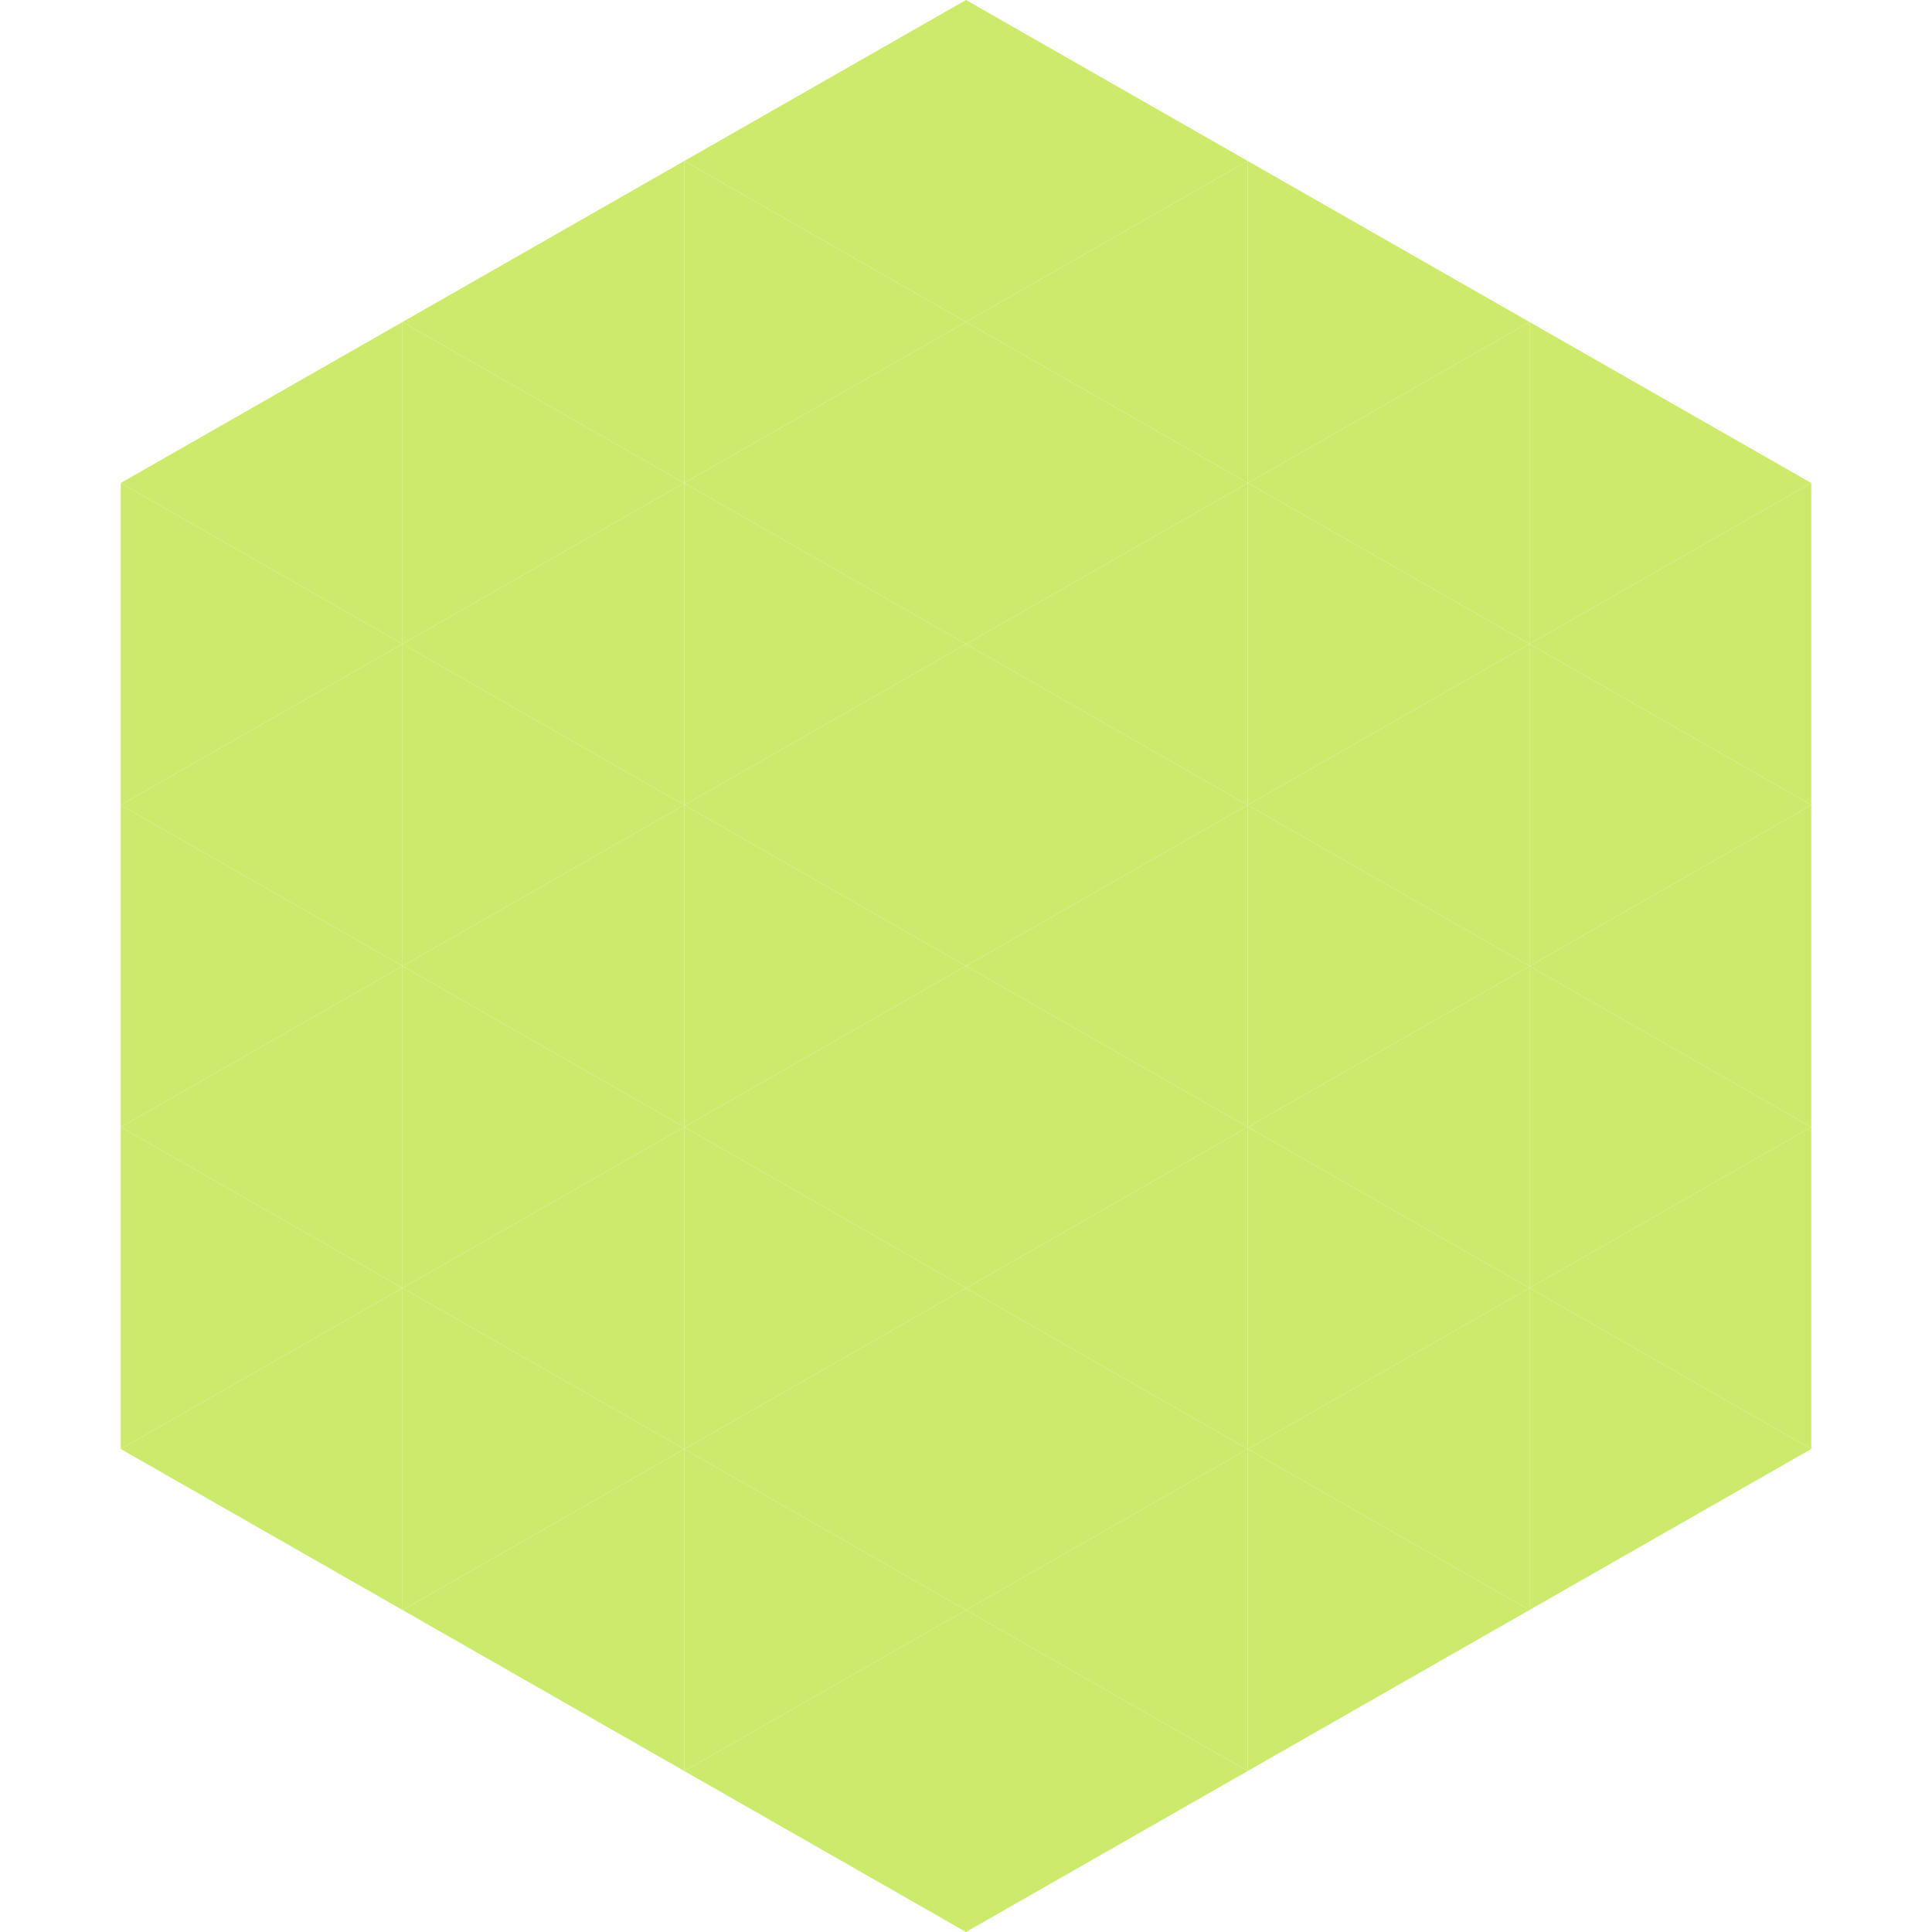
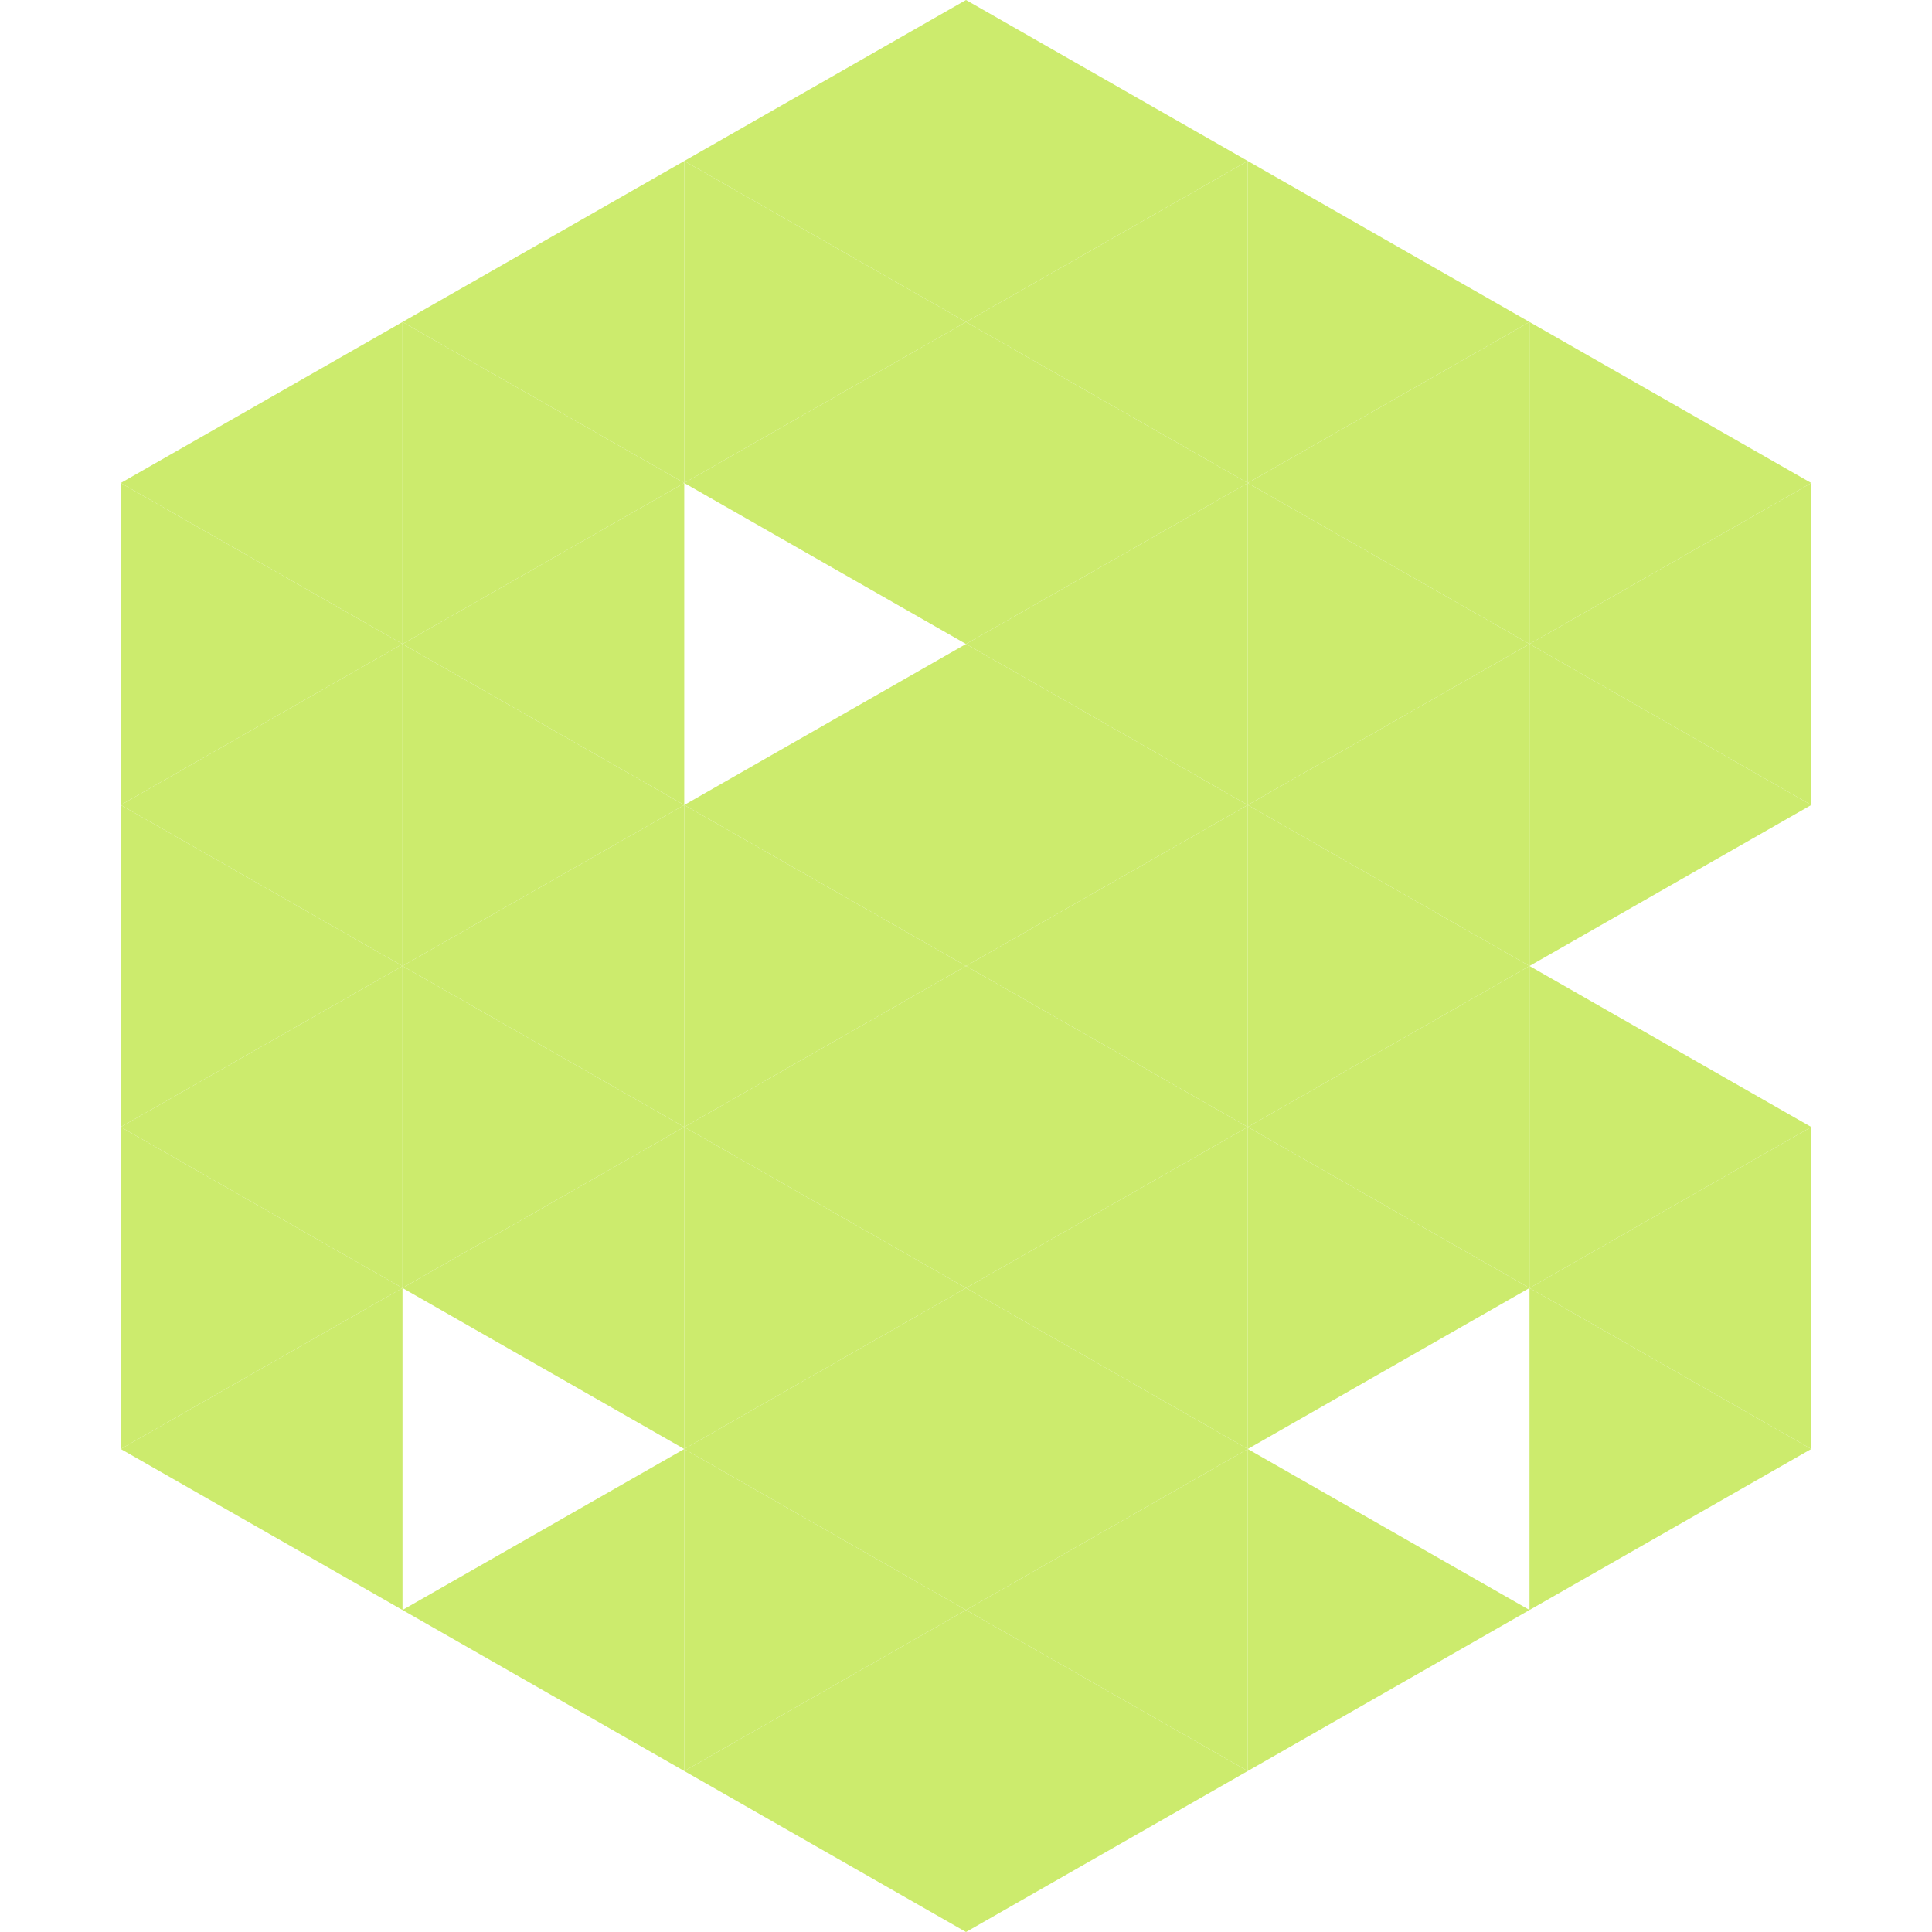
<svg xmlns="http://www.w3.org/2000/svg" width="240" height="240">
  <polygon points="50,40 15,60 50,80" style="fill:rgb(204,235,109)" />
  <polygon points="190,40 225,60 190,80" style="fill:rgb(204,235,109)" />
  <polygon points="15,60 50,80 15,100" style="fill:rgb(204,235,109)" />
  <polygon points="225,60 190,80 225,100" style="fill:rgb(204,235,109)" />
  <polygon points="50,80 15,100 50,120" style="fill:rgb(204,235,109)" />
  <polygon points="190,80 225,100 190,120" style="fill:rgb(204,235,109)" />
  <polygon points="15,100 50,120 15,140" style="fill:rgb(204,235,109)" />
-   <polygon points="225,100 190,120 225,140" style="fill:rgb(204,235,109)" />
  <polygon points="50,120 15,140 50,160" style="fill:rgb(204,235,109)" />
  <polygon points="190,120 225,140 190,160" style="fill:rgb(204,235,109)" />
  <polygon points="15,140 50,160 15,180" style="fill:rgb(204,235,109)" />
  <polygon points="225,140 190,160 225,180" style="fill:rgb(204,235,109)" />
  <polygon points="50,160 15,180 50,200" style="fill:rgb(204,235,109)" />
  <polygon points="190,160 225,180 190,200" style="fill:rgb(204,235,109)" />
  <polygon points="15,180 50,200 15,220" style="fill:rgb(255,255,255); fill-opacity:0" />
  <polygon points="225,180 190,200 225,220" style="fill:rgb(255,255,255); fill-opacity:0" />
  <polygon points="50,0 85,20 50,40" style="fill:rgb(255,255,255); fill-opacity:0" />
  <polygon points="190,0 155,20 190,40" style="fill:rgb(255,255,255); fill-opacity:0" />
  <polygon points="85,20 50,40 85,60" style="fill:rgb(204,235,109)" />
  <polygon points="155,20 190,40 155,60" style="fill:rgb(204,235,109)" />
  <polygon points="50,40 85,60 50,80" style="fill:rgb(204,235,109)" />
  <polygon points="190,40 155,60 190,80" style="fill:rgb(204,235,109)" />
  <polygon points="85,60 50,80 85,100" style="fill:rgb(204,235,109)" />
  <polygon points="155,60 190,80 155,100" style="fill:rgb(204,235,109)" />
  <polygon points="50,80 85,100 50,120" style="fill:rgb(204,235,109)" />
  <polygon points="190,80 155,100 190,120" style="fill:rgb(204,235,109)" />
  <polygon points="85,100 50,120 85,140" style="fill:rgb(204,235,109)" />
  <polygon points="155,100 190,120 155,140" style="fill:rgb(204,235,109)" />
  <polygon points="50,120 85,140 50,160" style="fill:rgb(204,235,109)" />
  <polygon points="190,120 155,140 190,160" style="fill:rgb(204,235,109)" />
  <polygon points="85,140 50,160 85,180" style="fill:rgb(204,235,109)" />
  <polygon points="155,140 190,160 155,180" style="fill:rgb(204,235,109)" />
-   <polygon points="50,160 85,180 50,200" style="fill:rgb(204,235,109)" />
-   <polygon points="190,160 155,180 190,200" style="fill:rgb(204,235,109)" />
  <polygon points="85,180 50,200 85,220" style="fill:rgb(204,235,109)" />
  <polygon points="155,180 190,200 155,220" style="fill:rgb(204,235,109)" />
  <polygon points="120,0 85,20 120,40" style="fill:rgb(204,235,109)" />
  <polygon points="120,0 155,20 120,40" style="fill:rgb(204,235,109)" />
  <polygon points="85,20 120,40 85,60" style="fill:rgb(204,235,109)" />
  <polygon points="155,20 120,40 155,60" style="fill:rgb(204,235,109)" />
  <polygon points="120,40 85,60 120,80" style="fill:rgb(204,235,109)" />
  <polygon points="120,40 155,60 120,80" style="fill:rgb(204,235,109)" />
-   <polygon points="85,60 120,80 85,100" style="fill:rgb(204,235,109)" />
  <polygon points="155,60 120,80 155,100" style="fill:rgb(204,235,109)" />
  <polygon points="120,80 85,100 120,120" style="fill:rgb(204,235,109)" />
  <polygon points="120,80 155,100 120,120" style="fill:rgb(204,235,109)" />
  <polygon points="85,100 120,120 85,140" style="fill:rgb(204,235,109)" />
  <polygon points="155,100 120,120 155,140" style="fill:rgb(204,235,109)" />
  <polygon points="120,120 85,140 120,160" style="fill:rgb(204,235,109)" />
  <polygon points="120,120 155,140 120,160" style="fill:rgb(204,235,109)" />
  <polygon points="85,140 120,160 85,180" style="fill:rgb(204,235,109)" />
  <polygon points="155,140 120,160 155,180" style="fill:rgb(204,235,109)" />
  <polygon points="120,160 85,180 120,200" style="fill:rgb(204,235,109)" />
  <polygon points="120,160 155,180 120,200" style="fill:rgb(204,235,109)" />
  <polygon points="85,180 120,200 85,220" style="fill:rgb(204,235,109)" />
  <polygon points="155,180 120,200 155,220" style="fill:rgb(204,235,109)" />
  <polygon points="120,200 85,220 120,240" style="fill:rgb(204,235,109)" />
  <polygon points="120,200 155,220 120,240" style="fill:rgb(204,235,109)" />
  <polygon points="85,220 120,240 85,260" style="fill:rgb(255,255,255); fill-opacity:0" />
  <polygon points="155,220 120,240 155,260" style="fill:rgb(255,255,255); fill-opacity:0" />
</svg>